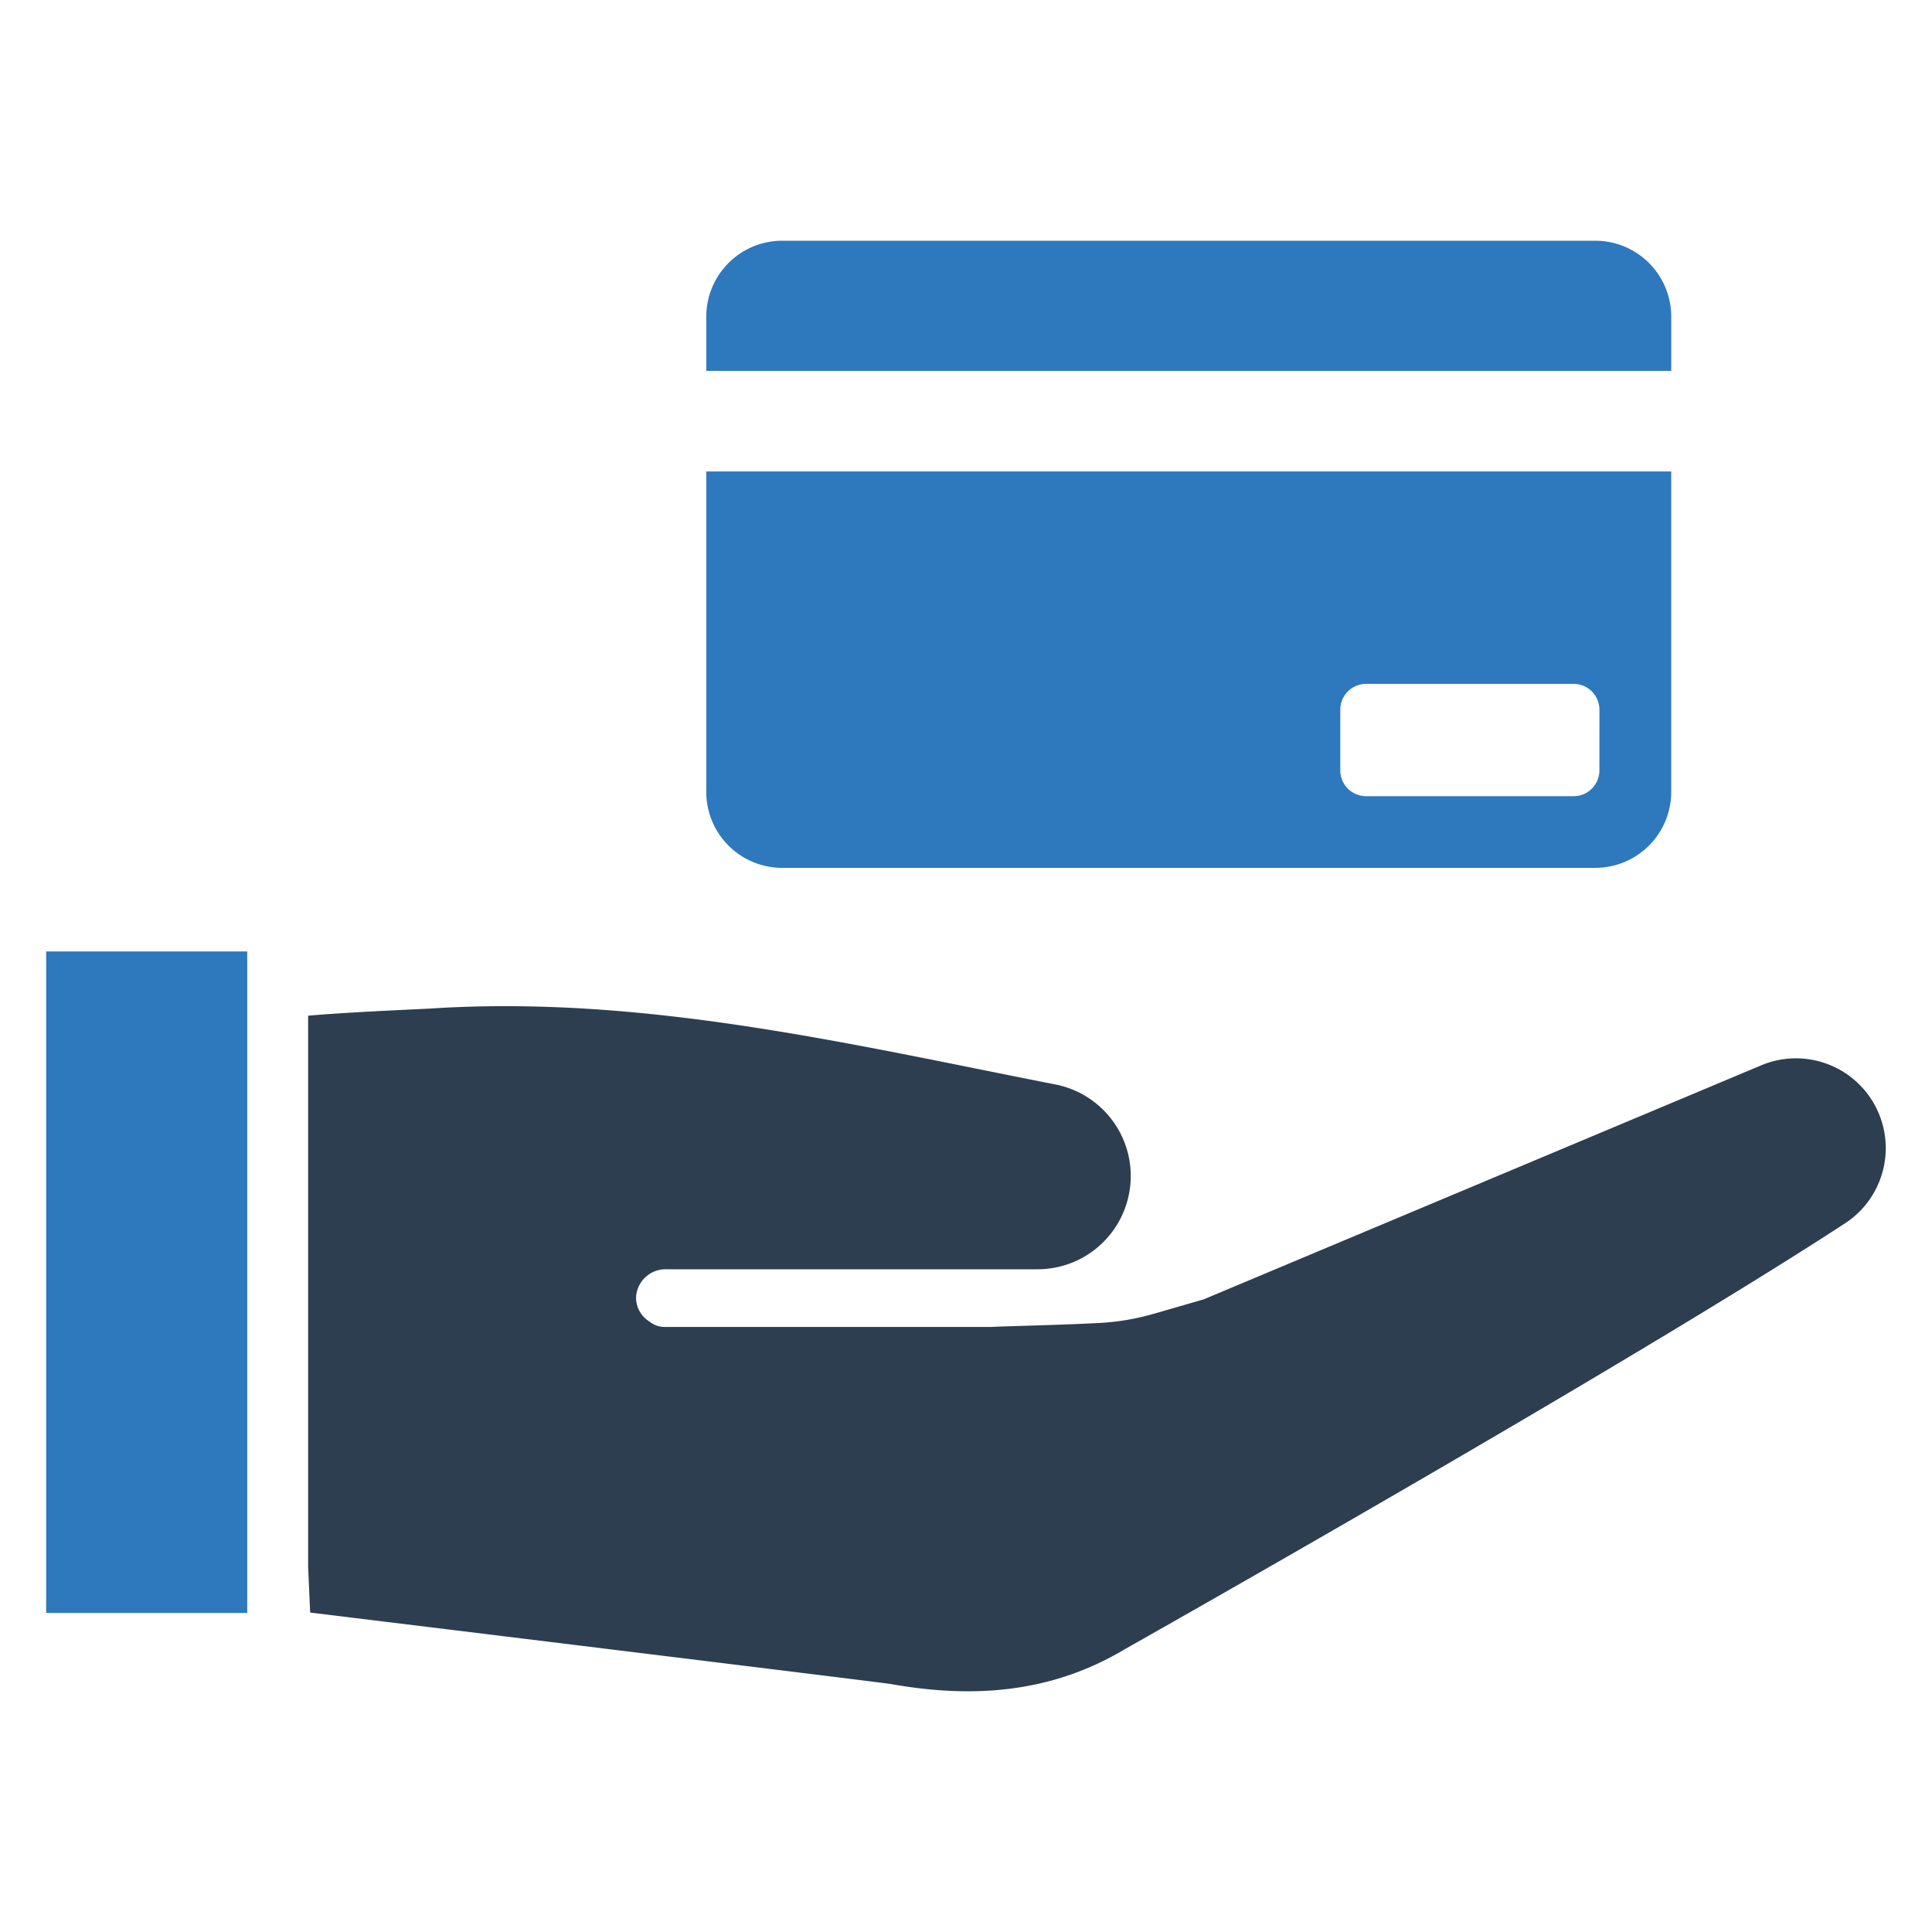
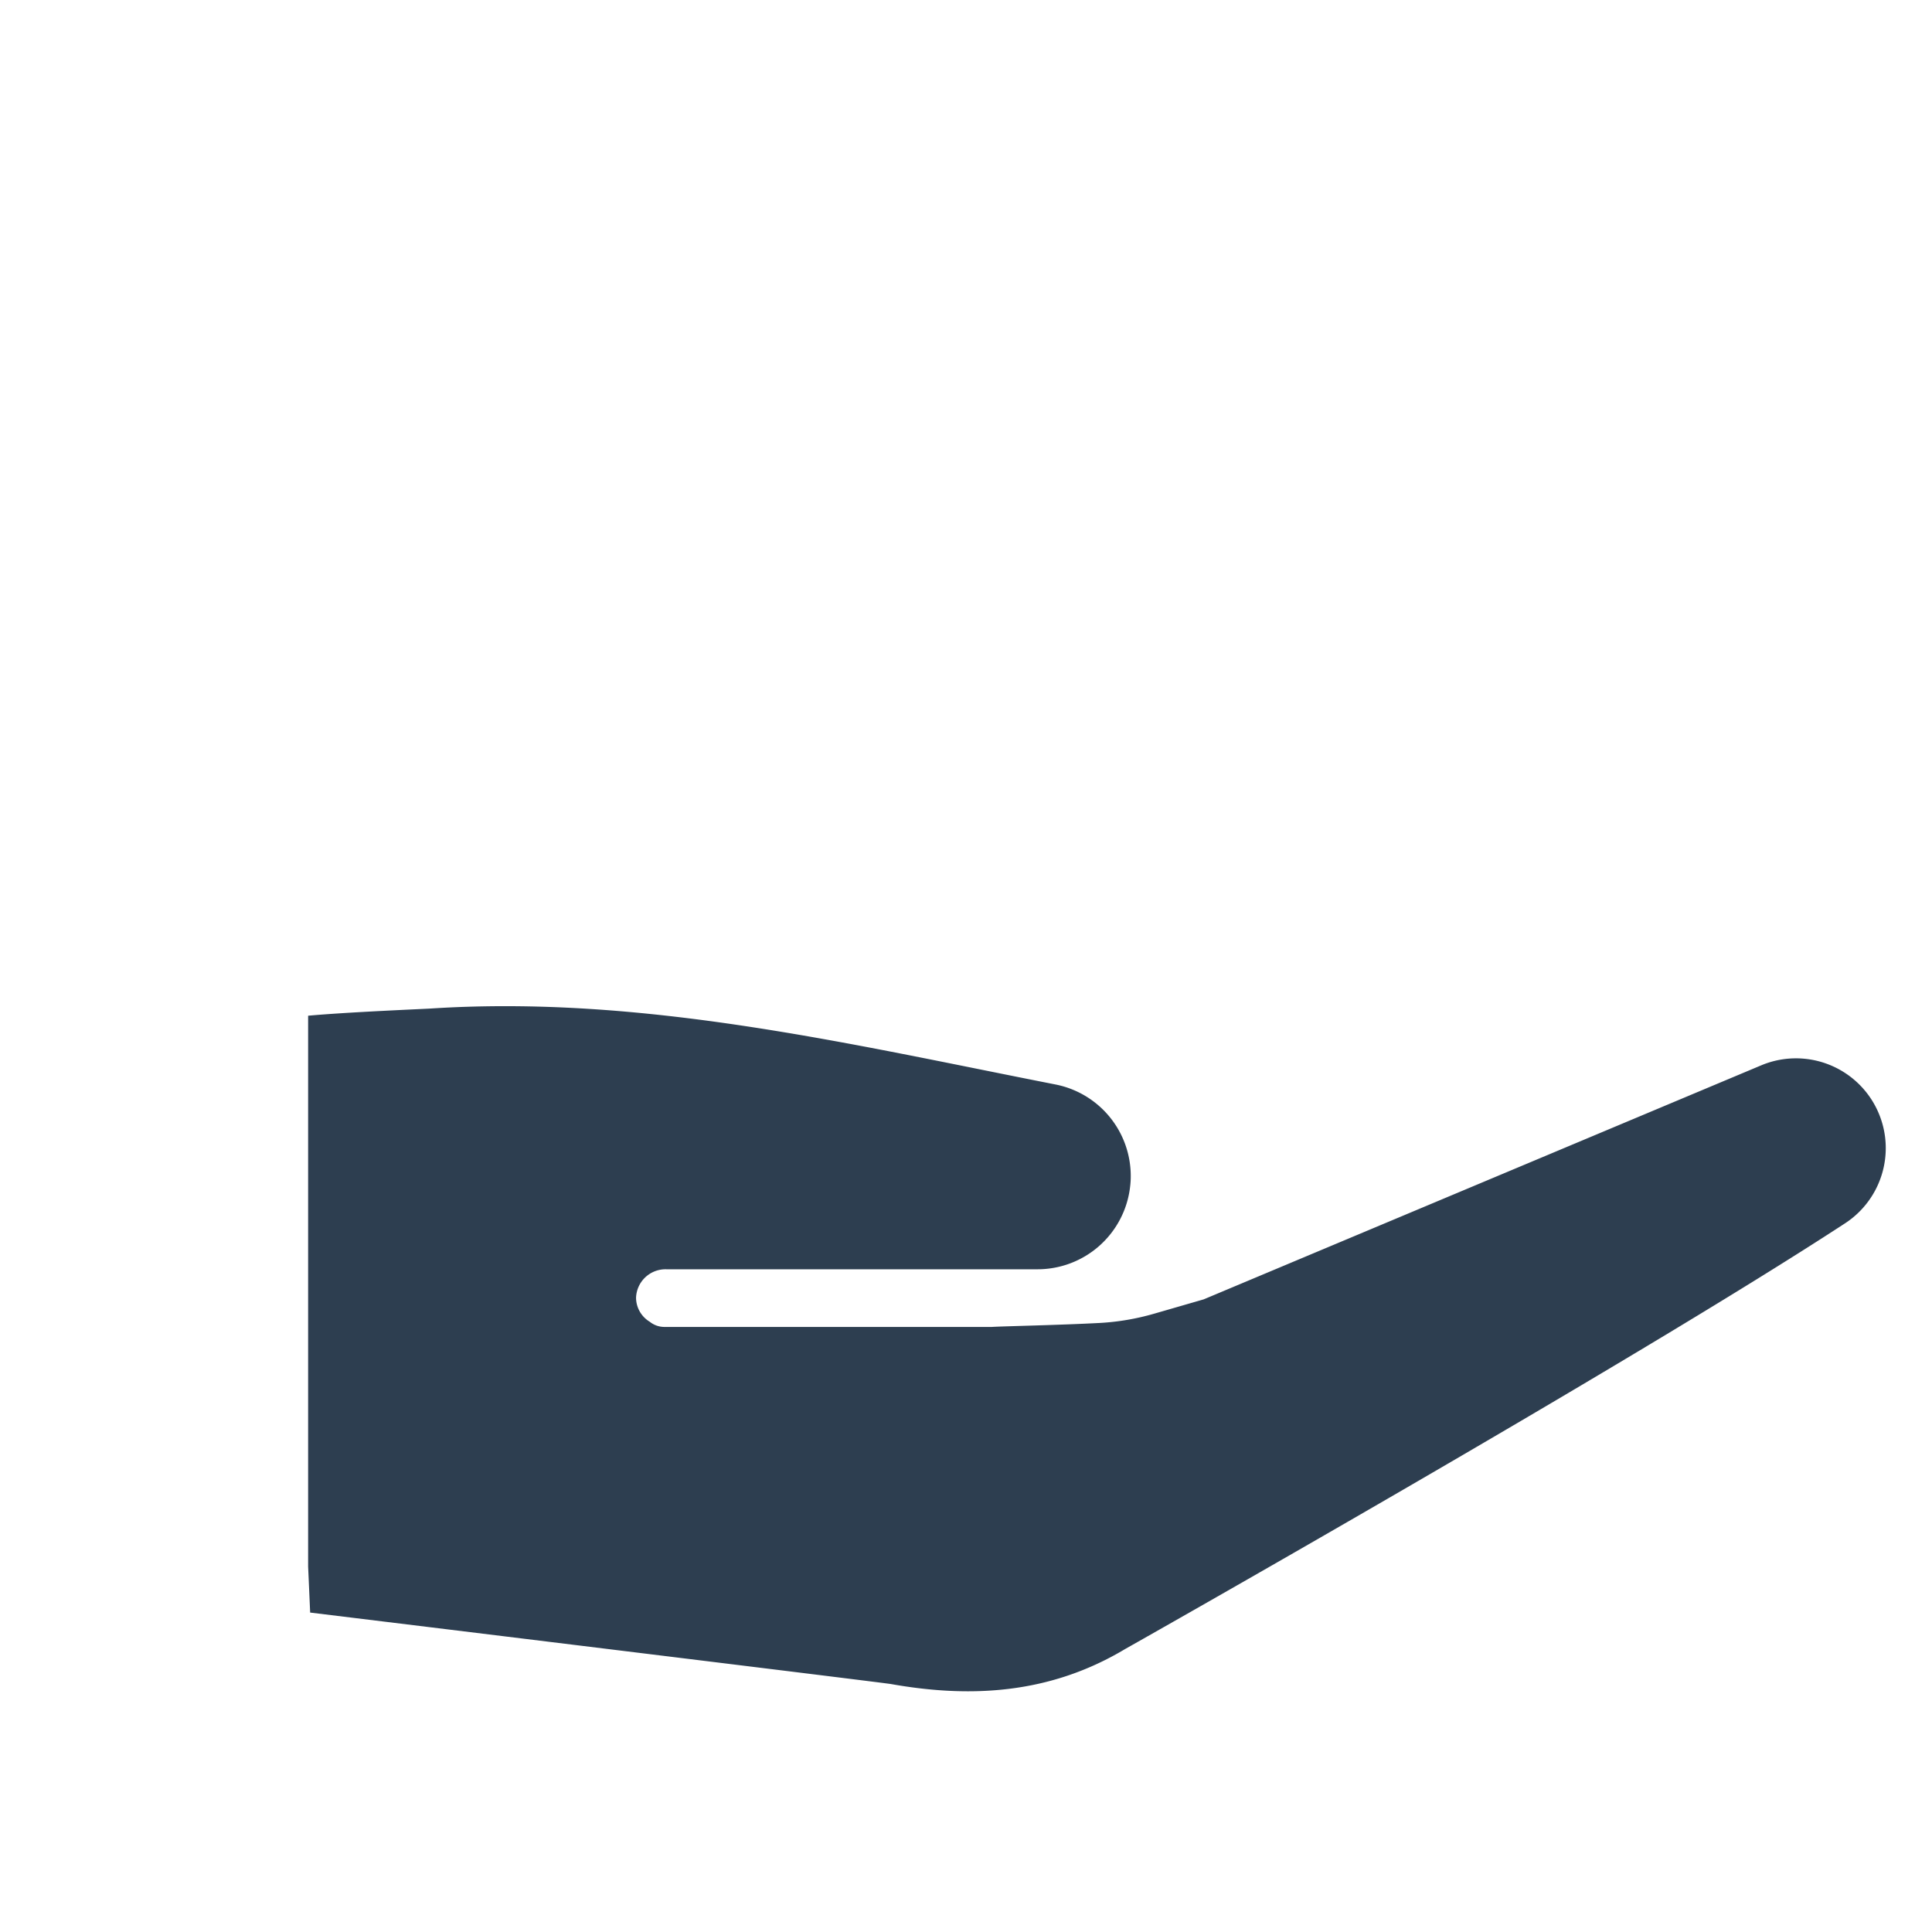
<svg xmlns="http://www.w3.org/2000/svg" id="Layer_1" data-name="Layer 1" viewBox="0 0 128 128">
  <defs>
    <style>.cls-1{fill:#2e79bd;}.cls-2{fill:#2d3e50;}</style>
  </defs>
  <title>n</title>
-   <path class="cls-1" d="M110.724,24.571V20.981a5.032,5.032,0,0,0-5.032-5.032H51.825a5.032,5.032,0,0,0-5.032,5.032v3.591Z" />
-   <path class="cls-1" d="M46.792,31.237V52.465a5.032,5.032,0,0,0,5.032,5.033h53.867a5.033,5.033,0,0,0,5.032-5.033V31.237Zm59.173,19.8a1.713,1.713,0,0,1-1.713,1.713H90.511a1.713,1.713,0,0,1-1.713-1.713V47.021a1.713,1.713,0,0,1,1.713-1.713h13.742a1.713,1.713,0,0,1,1.713,1.713Z" />
  <path class="cls-2" d="M122.247,81.043c-14.524,9.485-47.671,28.191-47.671,28.191a.784.784,0,0,0-.073.042c-4.995,2.977-10.234,3.226-15.476,2.296-.541-.096-33.584-4.138-38.478-4.735l-.135-3.046V67.294c2.619-.24,7.564-.441,8.113-.476,14.093-.91,27.679,2.334,41.404,5.032a6.179,6.179,0,0,1,4.984,6.064,5.689,5.689,0,0,1-.045.733,6.174,6.174,0,0,1-6.133,5.446H44.151A1.954,1.954,0,0,0,42.14,85.985a1.875,1.875,0,0,0,.906,1.584,1.556,1.556,0,0,0,.972.344H65.714c.667-.045,4.511-.122,7.151-.264a16.124,16.124,0,0,0,3.591-.611l3.292-.952L116.69,70.579a5.949,5.949,0,0,1,5.557,10.464Z" />
-   <rect class="cls-1" x="3.059" y="63.036" width="13.321" height="43.827" />
</svg>